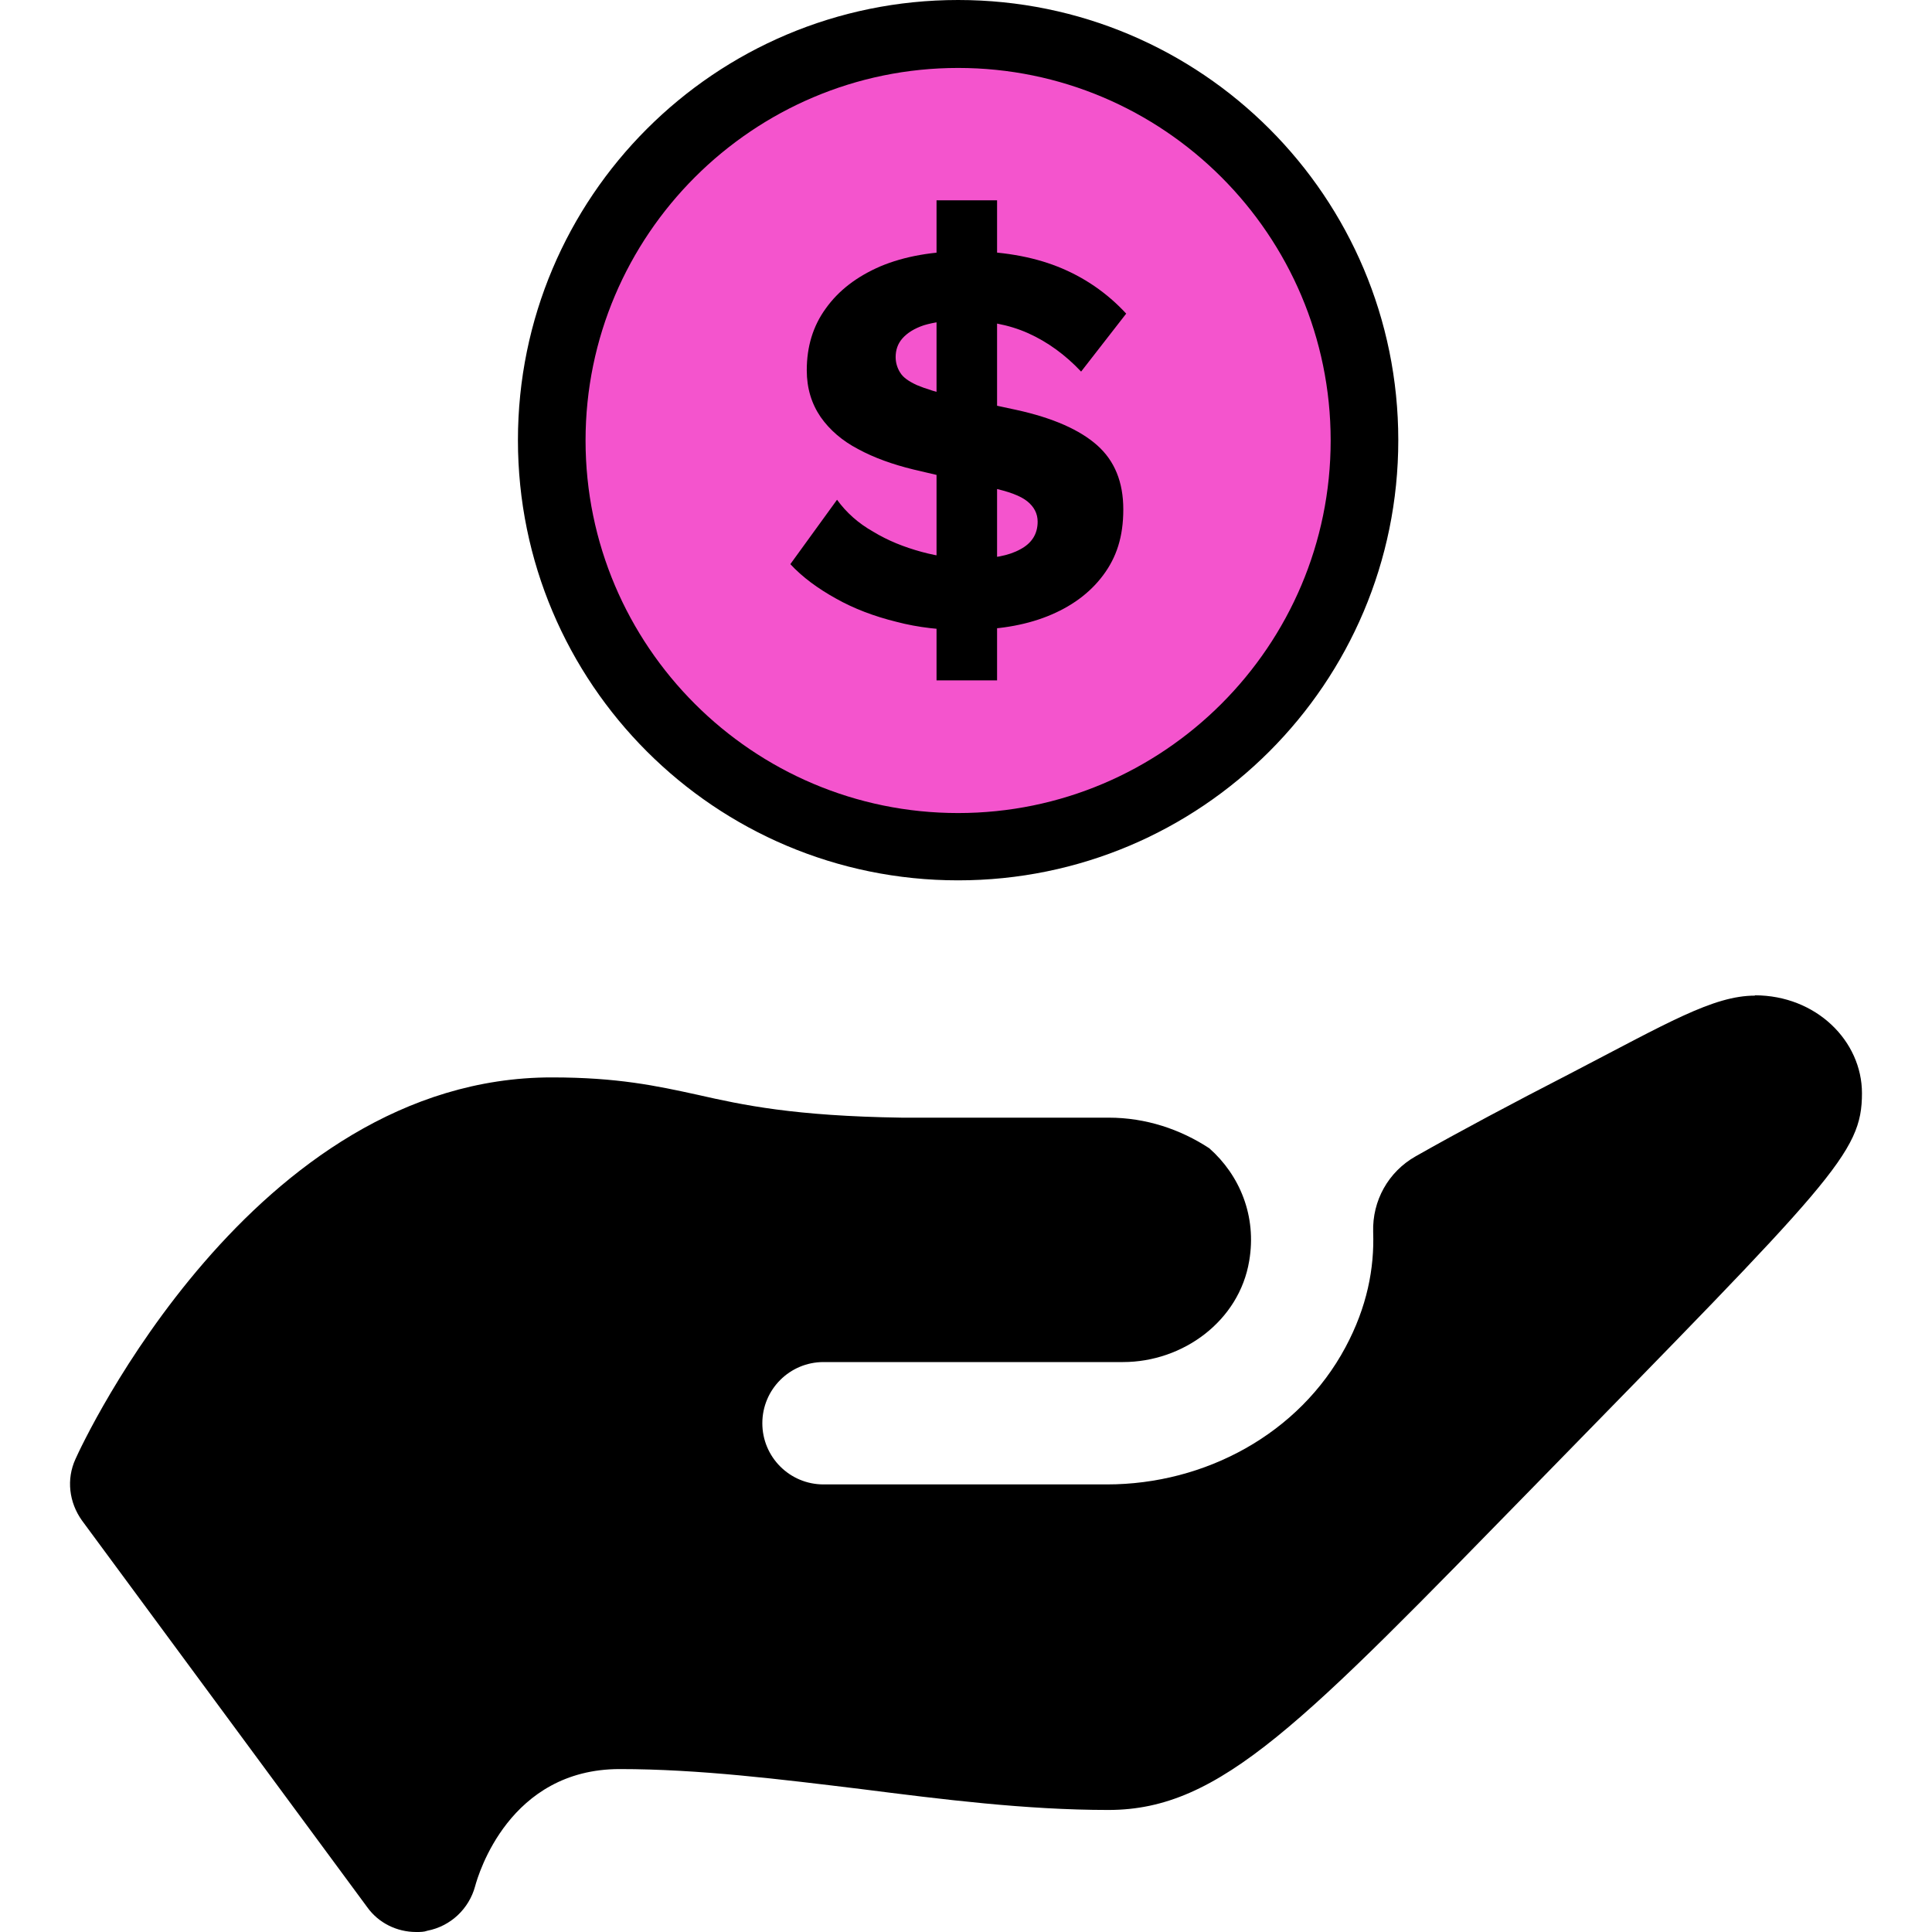
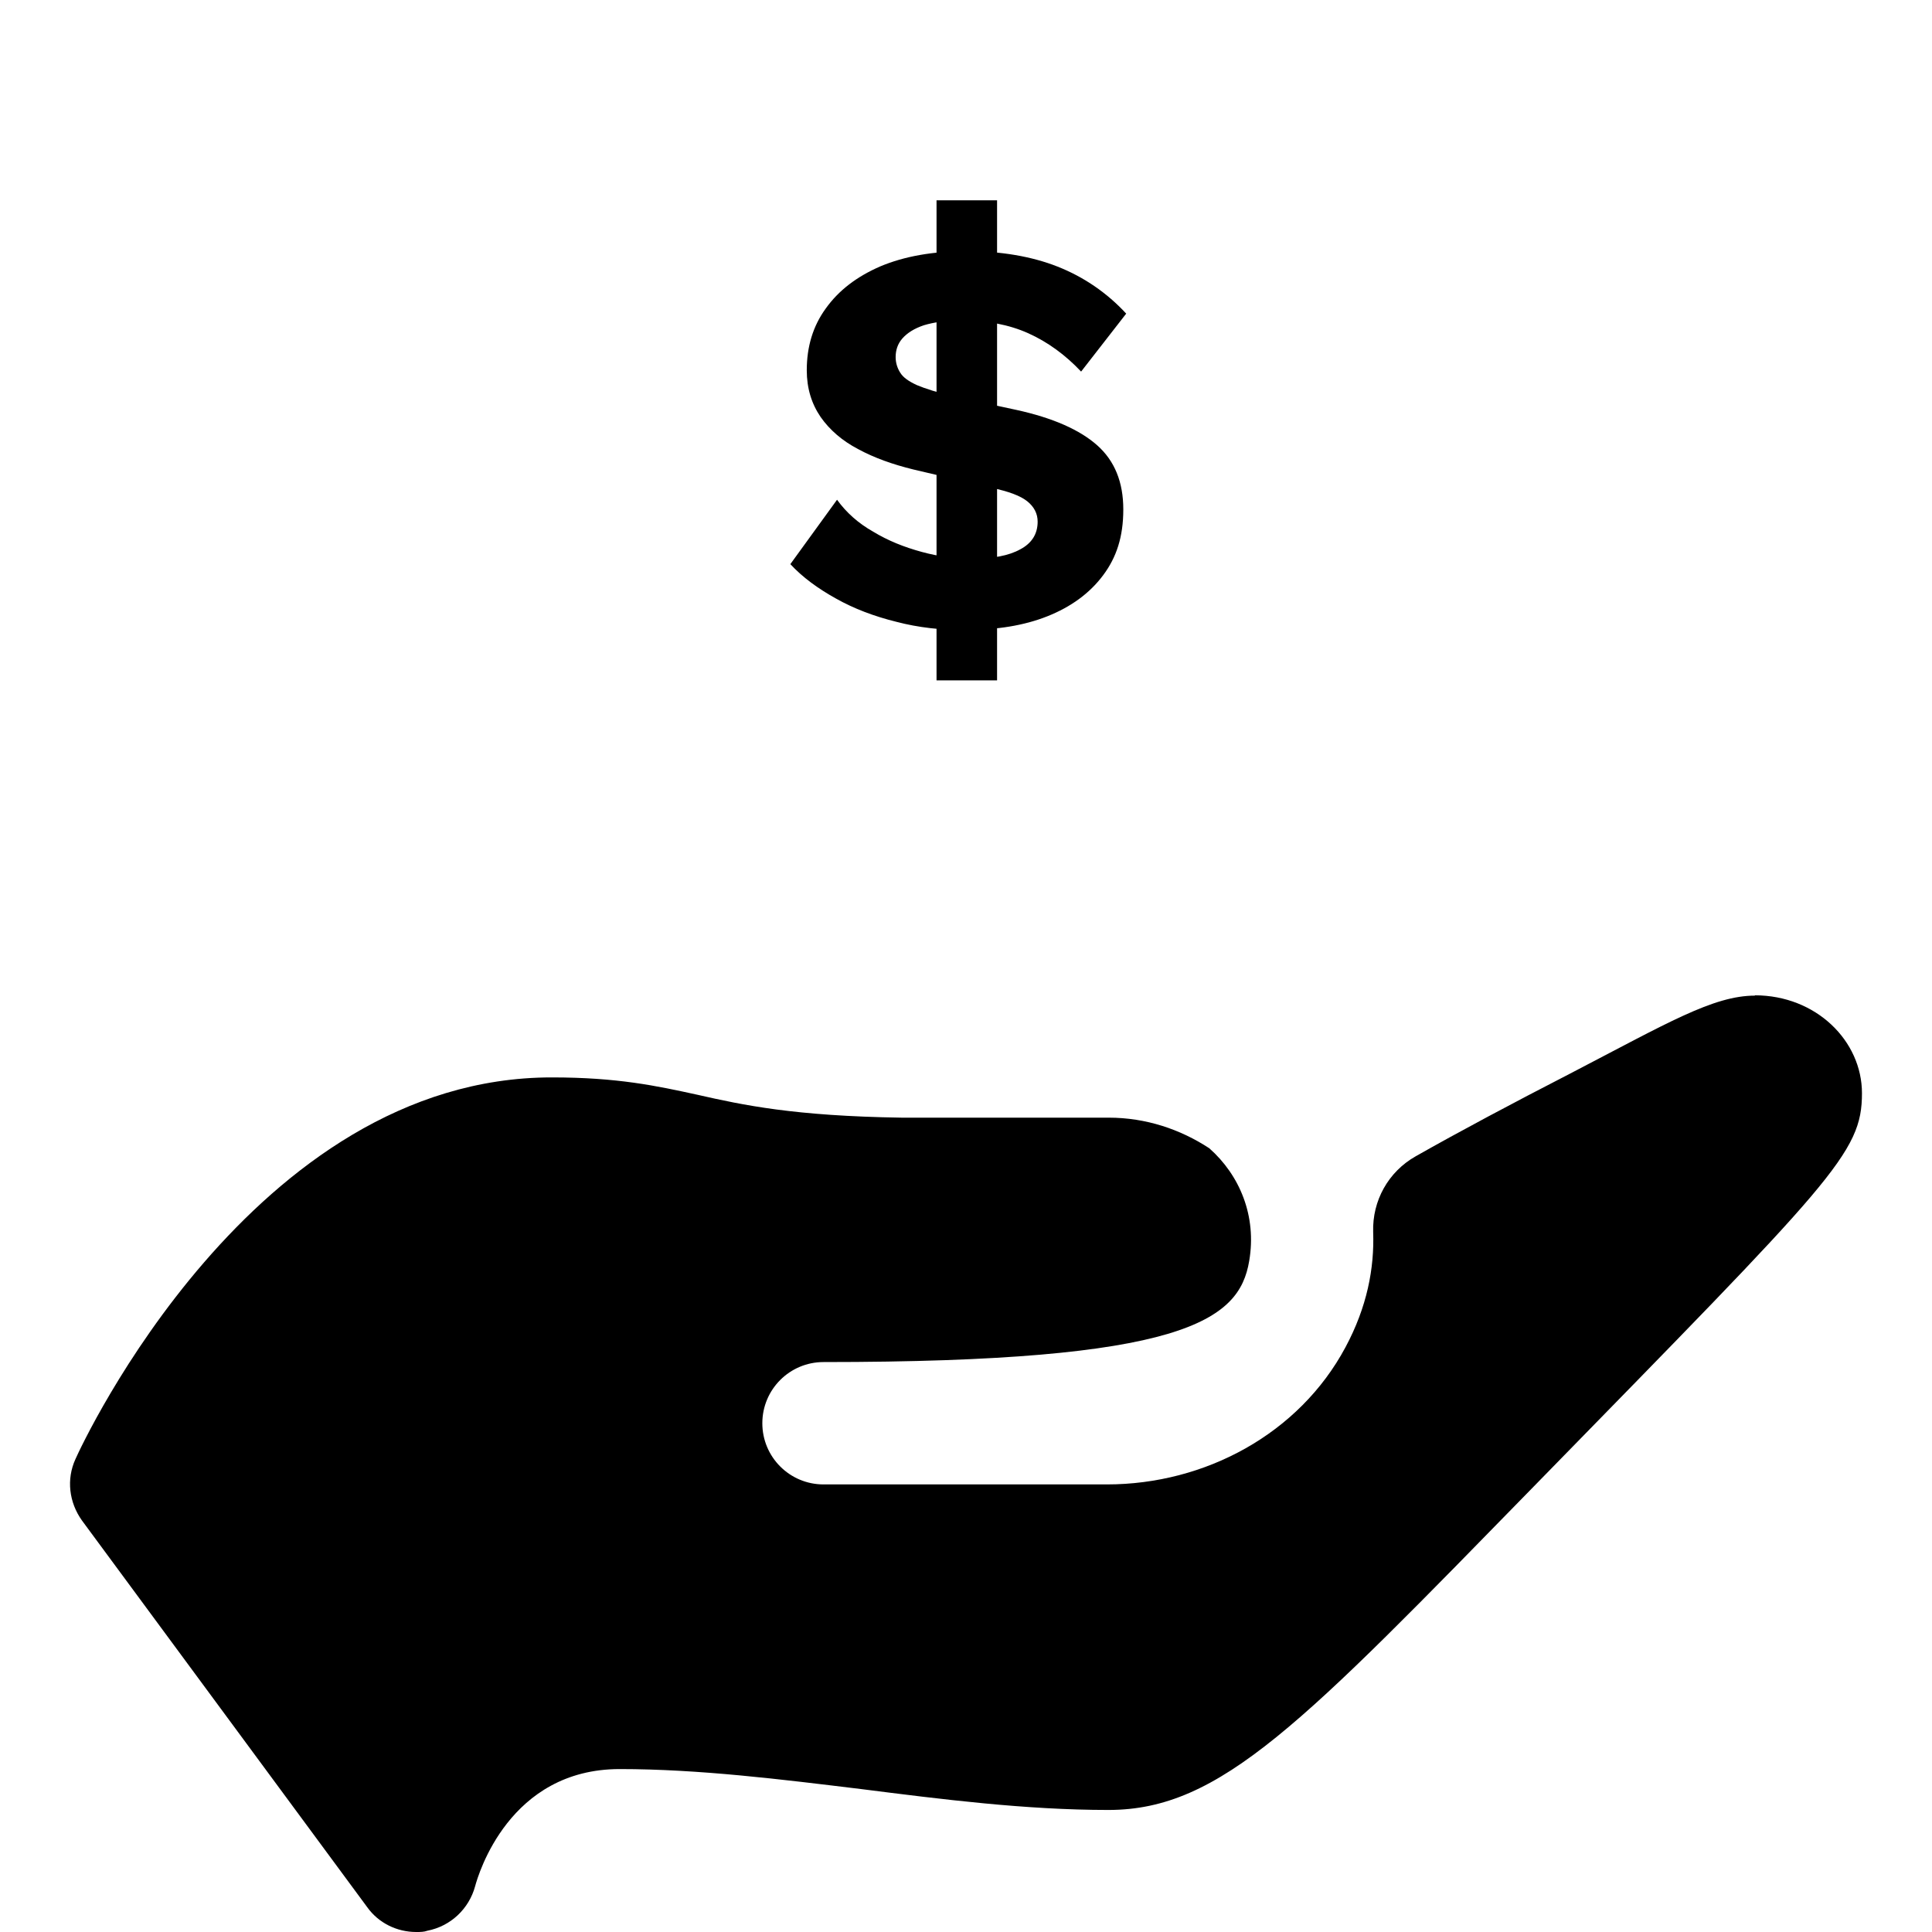
<svg xmlns="http://www.w3.org/2000/svg" width="60" height="60" viewBox="0 0 60 60" fill="none">
-   <path d="M54.505 30.92C53.205 30.92 51.785 31.77 48.745 33.35C46.975 34.26 45.305 35.15 43.965 35.91C43.115 36.39 42.615 37.29 42.645 38.26C42.685 39.39 42.455 40.59 41.785 41.84C40.345 44.53 37.425 46.1 34.375 46.1H25.575C24.525 46.1 23.675 45.25 23.675 44.2C23.675 43.15 24.525 42.3 25.575 42.3H34.875C36.745 42.3 38.485 41.02 38.795 39.16C39.035 37.76 38.495 36.49 37.555 35.66C36.655 35.07 35.585 34.71 34.435 34.71H28.005C24.665 34.66 23.075 34.32 21.665 34C20.385 33.72 19.175 33.46 17.145 33.46C7.855 33.45 2.555 44.83 2.345 45.31C2.055 45.94 2.145 46.66 2.545 47.22L11.405 59.23C11.755 59.72 12.325 60 12.925 60C13.055 60 13.165 60 13.275 59.96C13.995 59.82 14.565 59.28 14.755 58.58C14.855 58.21 15.815 54.94 19.245 54.94C21.715 54.94 24.265 55.26 26.735 55.56C29.255 55.88 31.855 56.21 34.425 56.21C37.915 56.21 40.435 53.53 47.705 46.09C56.935 36.64 57.825 35.82 57.825 33.95C57.825 32.33 56.405 30.91 54.495 30.91L54.505 30.92Z" fill="black" />
-   <path d="M29.755 26.3C22.795 26.3 17.135 20.64 17.135 13.68C17.135 6.72 22.795 1.05 29.755 1.05C36.715 1.05 42.375 6.71 42.375 13.67C42.375 20.63 36.715 26.29 29.755 26.29V26.3Z" fill="#F454CD" />
-   <path d="M29.755 2.11C36.135 2.11 41.325 7.3 41.325 13.68C41.325 20.06 36.135 25.25 29.755 25.25C23.375 25.25 18.185 20.06 18.185 13.68C18.185 7.3 23.385 2.11 29.755 2.11ZM29.755 0C22.205 0 16.085 6.12 16.085 13.67C16.085 21.22 22.205 27.34 29.755 27.34C37.305 27.34 43.425 21.22 43.425 13.67C43.425 6.12 37.315 0 29.755 0Z" fill="black" />
+   <path d="M54.505 30.92C53.205 30.92 51.785 31.77 48.745 33.35C46.975 34.26 45.305 35.15 43.965 35.91C43.115 36.39 42.615 37.29 42.645 38.26C42.685 39.39 42.455 40.59 41.785 41.84C40.345 44.53 37.425 46.1 34.375 46.1H25.575C24.525 46.1 23.675 45.25 23.675 44.2C23.675 43.15 24.525 42.3 25.575 42.3C36.745 42.3 38.485 41.02 38.795 39.16C39.035 37.76 38.495 36.49 37.555 35.66C36.655 35.07 35.585 34.71 34.435 34.71H28.005C24.665 34.66 23.075 34.32 21.665 34C20.385 33.72 19.175 33.46 17.145 33.46C7.855 33.45 2.555 44.83 2.345 45.31C2.055 45.94 2.145 46.66 2.545 47.22L11.405 59.23C11.755 59.72 12.325 60 12.925 60C13.055 60 13.165 60 13.275 59.96C13.995 59.82 14.565 59.28 14.755 58.58C14.855 58.21 15.815 54.94 19.245 54.94C21.715 54.94 24.265 55.26 26.735 55.56C29.255 55.88 31.855 56.21 34.425 56.21C37.915 56.21 40.435 53.53 47.705 46.09C56.935 36.64 57.825 35.82 57.825 33.95C57.825 32.33 56.405 30.91 54.495 30.91L54.505 30.92Z" fill="black" />
  <path d="M30.025 19.57C29.245 19.57 28.515 19.49 27.835 19.31C27.145 19.14 26.515 18.9 25.965 18.59C25.405 18.28 24.925 17.93 24.545 17.52L25.995 15.52C26.285 15.92 26.655 16.25 27.115 16.51C27.575 16.79 28.075 16.99 28.625 17.14C29.175 17.29 29.695 17.35 30.195 17.35C30.825 17.35 31.325 17.26 31.685 17.06C32.045 16.87 32.225 16.58 32.225 16.2C32.225 15.95 32.115 15.74 31.905 15.57C31.695 15.4 31.325 15.26 30.795 15.15L28.365 14.58C27.715 14.42 27.155 14.22 26.655 13.95C26.155 13.69 25.765 13.35 25.485 12.95C25.205 12.54 25.055 12.06 25.055 11.5C25.055 10.77 25.245 10.13 25.645 9.58C26.045 9.02 26.605 8.59 27.345 8.27C28.085 7.96 28.975 7.8 30.025 7.8C31.075 7.8 32.035 7.96 32.845 8.28C33.655 8.6 34.375 9.09 34.975 9.74L33.575 11.54C33.085 11.02 32.535 10.62 31.935 10.35C31.335 10.08 30.635 9.95 29.865 9.95C29.385 9.95 28.995 10.01 28.695 10.1C28.395 10.2 28.175 10.34 28.025 10.51C27.875 10.68 27.815 10.88 27.815 11.09C27.815 11.26 27.865 11.43 27.955 11.57C28.045 11.72 28.215 11.84 28.475 11.96C28.735 12.07 29.115 12.19 29.615 12.31L31.565 12.73C32.705 12.98 33.535 13.35 34.075 13.83C34.615 14.31 34.885 14.97 34.885 15.82C34.885 16.67 34.675 17.31 34.255 17.87C33.835 18.43 33.255 18.85 32.525 19.14C31.795 19.43 30.955 19.56 30.025 19.56V19.57ZM29.085 21.13V6.22H30.965V21.13H29.085Z" fill="black" />
</svg>